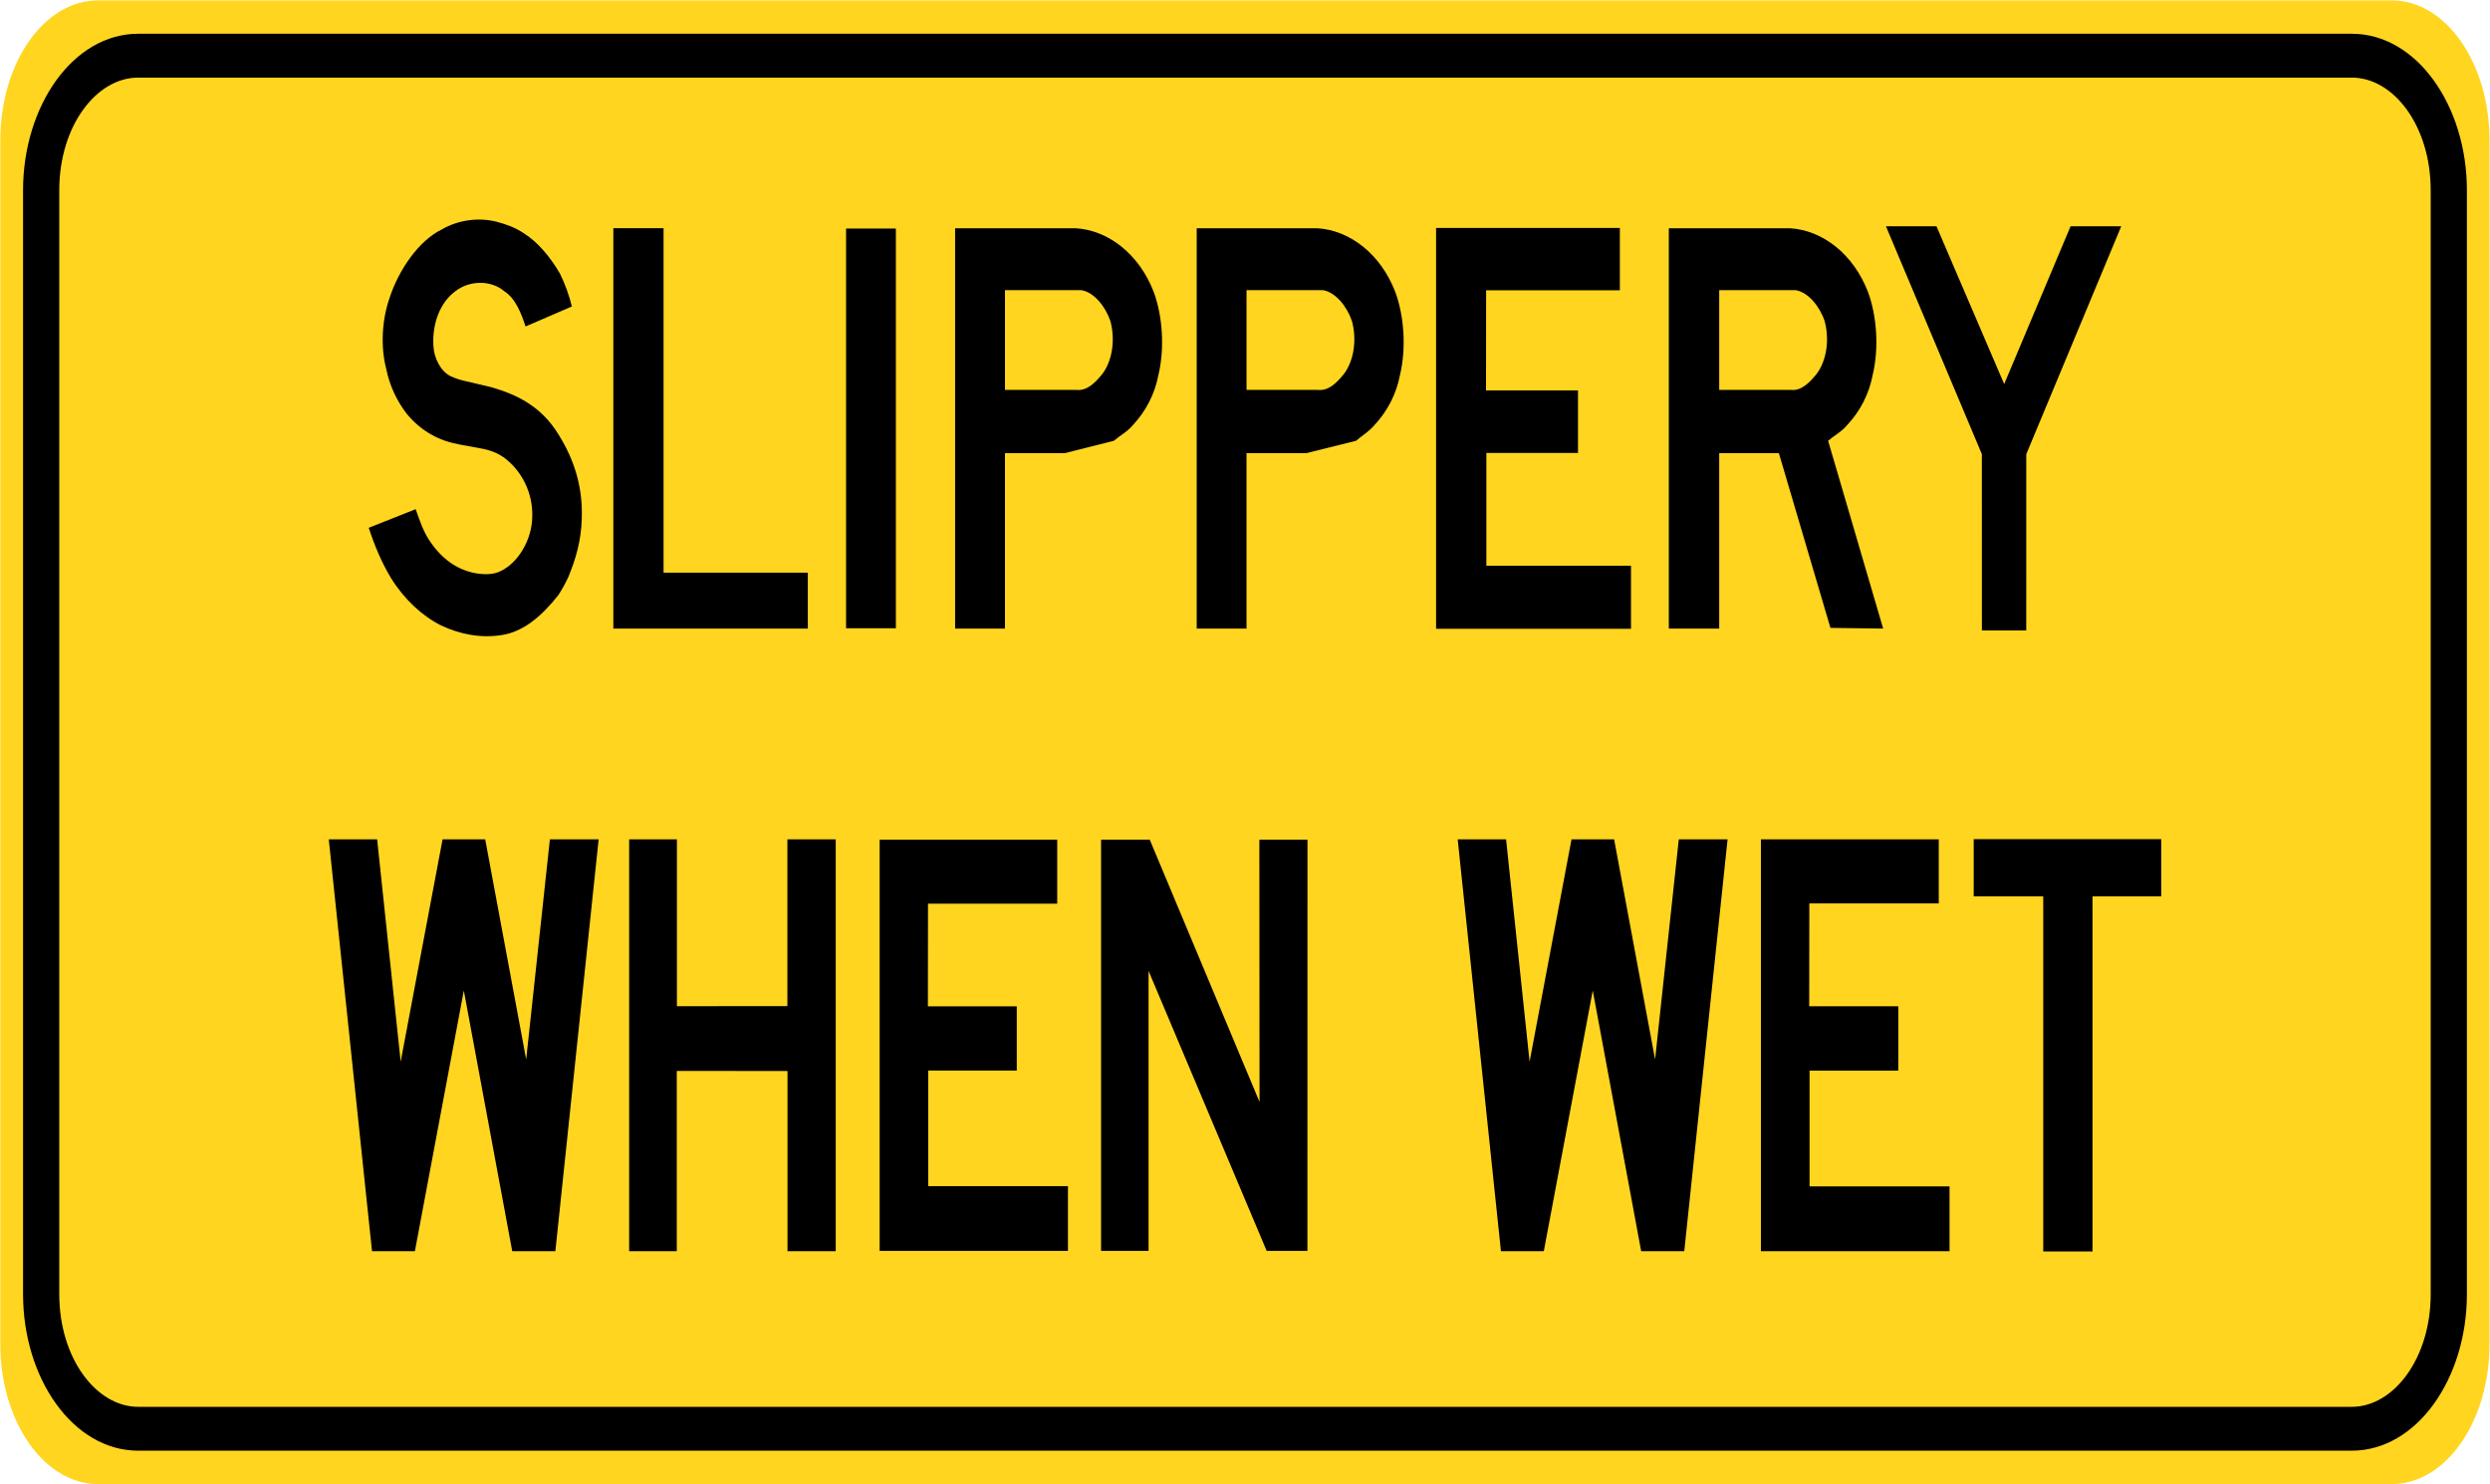
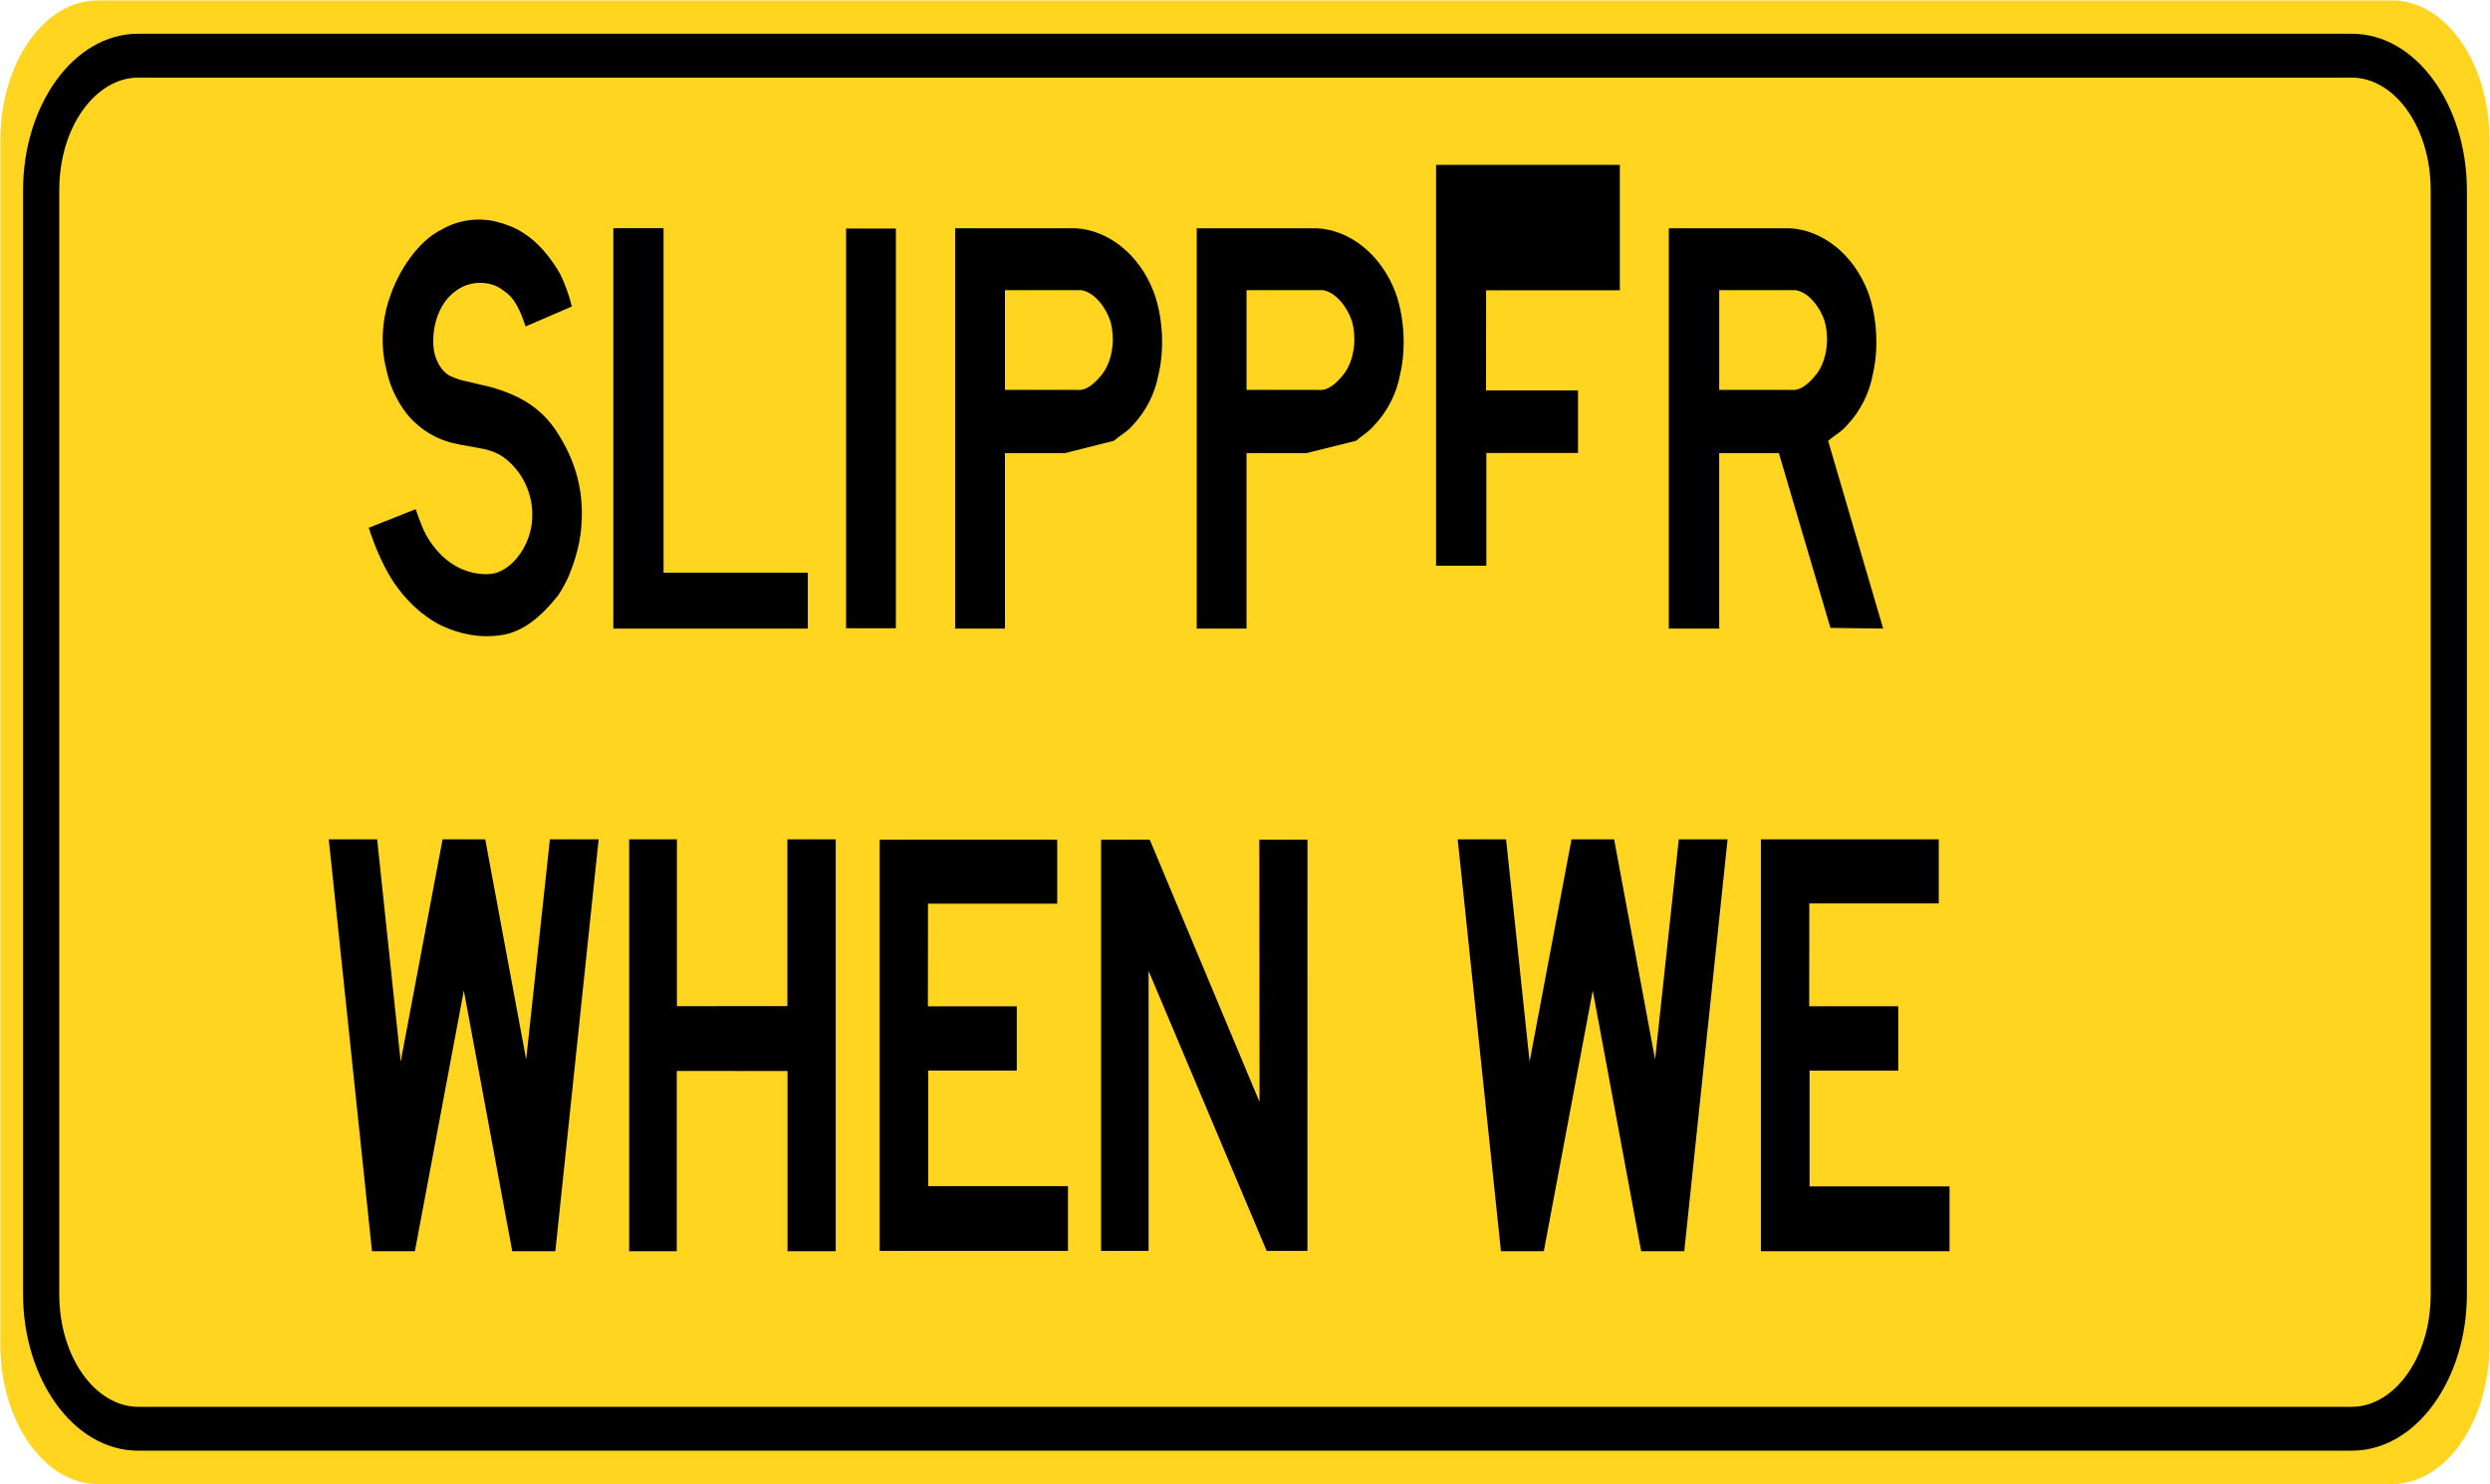
<svg xmlns="http://www.w3.org/2000/svg" version="1.0" viewBox="0 0 1263.8 753.46">
  <g transform="translate(81.047 457.59)">
    <rect x="578.74" y="298.17" width="0" height="27.202" rx="249.48" ry="27.202" color="#000000" />
    <path d="m1182.5 224.7c0 39.185-22.192 70.968-49.536 70.968h-1164.3c-27.367 0-49.548-31.784-49.548-70.968v-611.12c0-39.199 22.181-70.968 49.548-70.968h1164.3c27.344 0 49.536 31.77 49.536 70.968v611.12" fill="#ffd520" />
    <path d="m-10.909 278.72c-33.057 0-58.436-36.681-58.436-79.424v-560.33c0-42.755 25.382-79.424 58.436-79.424h1123.5c33.072 0 58.436 36.671 58.436 79.424v560.33c0 42.741-25.361 79.424-58.436 79.424h-1123.5zm0-22.256h1123.5c21.354 0 40.06-24.695 40.06-57.168v-560.33c0-32.489-18.704-57.168-40.06-57.168h-1123.5c-21.328 0-40.06 24.681-40.06 57.168v560.33c0 32.47 18.735 57.168 40.06 57.168z" color="#000000" style="block-progression:tb;text-decoration-line:none;text-indent:0;text-transform:none" />
    <path d="m143.58-31.562h21.64l20.793 111.72 12.031-111.72h24.745l-21.969 209.05h-21.875l-24.58-132.31-24.839 132.31h-21.757l-21.946-209.05h24.545l11.949 112.85 21.263-112.85" />
    <path d="m902.97 0.962h-65.695l-0.056 52.2h45.208v32.635h-45.032v58.791h71.047v32.901h-95.744v-209.05h90.275v32.524" />
    <path d="m343.13-31.562v209.05h-24.474v-91.468l-56.205-0.056v91.524h-24.168v-209.05h24.239v84.682l56.075-0.056v-84.626h24.533" />
-     <path d="m956-2.627h-35.294v-29.046h95.168v29.046h-34.871v180.24h-25.003v-180.24" />
    <path d="m455.54 1.074h-65.578l-0.059 52.102h45.114v32.607h-44.95v58.679h70.929v32.845h-95.579v-208.69h90.123v32.454" />
    <path d="m502.52-31.38 55.711 133.11-0.094-133.11h24.427l-0.023 208.69h-20.687l-59.897-141.99-0.047-0.067v142.06h-24.11v-208.69h24.721" />
    <path d="m716.57-31.562h21.628l20.793 111.72 12.031-111.72h24.756l-21.981 209.05h-21.863l-24.58-132.31-24.85 132.31h-21.746l-21.957-209.05h24.556l11.937 112.85 21.275-112.85" />
    <path d="m230.26-138.54h98.696v-28.376h-73.211v-174.85h-25.486v203.23" />
-     <path d="m741.11-310.24h-67.871l-0.059 50.803h46.69v31.77h-46.514v57.213h73.411v32.021h-98.931v-203.45h93.274v31.644" />
+     <path d="m741.11-310.24h-67.871l-0.059 50.803h46.69v31.77h-46.514v57.213h73.411h-98.931v-203.45h93.274v31.644" />
    <path d="m129.92-199.15c2.046 5.739 3.952 11.674 7.503 16.646 6.233 9.119 14.136 14.314 23.028 15.878 4.328 0.698 9.056 0.852 12.984-1.285 8.479-4.189 15.43-15.543 15.665-27.203 0.423-12.303-5.281-23.042-13.419-29.521-3.411-2.723-7.245-4.203-11.279-5.097l-12.019-2.206c-10.138-1.815-19.358-6.382-27.038-15.682-5.139-6.731-8.679-14.328-10.385-22.86-2.987-11.479-2.046-25.206 1.705-35.833 4.622-14.314 14.901-29.214 26.591-34.856 8.103-4.692 18.264-6.214 27.626-3.91 4.798 1.271 9.503 2.919 13.772 5.795 7.092 4.343 13.689 12.205 18.558 20.668 2.54 5.223 4.575 10.767 5.986 16.576l-23.486 10.152c-2.223-6.703-5.081-14.216-10.796-17.875-6.892-5.893-17.923-5.488-24.839 0-7.727 5.614-11.69 16.213-11.173 27.273 0.223 6.689 3.752 13.364 8.726 15.836 2.329 1.061 4.704 1.871 7.186 2.416l13.454 3.17c12.902 3.715 25.521 9.636 34.353 24.34 7.574 12.177 12.208 25.988 11.608 42.369-0.247 11.046-3.105 20.724-6.915 29.884-1.505 3.1-3.117 6.172-5.045 9.021-8.15 10.32-17.547 18.601-28.837 20.221-10.832 1.69-21.252-0.531-30.554-4.874-9.479-4.762-18.429-12.889-25.321-23.838-4.869-8.016-8.503-16.716-11.443-25.751l23.804-9.454" />
    <path d="m348.38-341.59h25.274v202.88h-25.274v-202.88z" />
    <path d="m403.73-341.74v203.19h25.286v-89.025h30.284l24.992-6.284c3.152-2.723 6.798-4.525 9.703-8.03 6.515-6.912 11.102-15.738 12.937-25.485 3.187-13.378 2.129-29.647-2.352-41.894-7.433-19.425-23.216-31.532-39.692-32.468h-61.156zm25.286 31.42h38.81c6.398 1.061 12.243 8.337 14.701 15.71 2.505 9.161 1.153 19.914-4.116 26.882-3.599 4.385-7.774 8.714-13.231 8.03h-36.164v-0.348-50.273z" />
    <path d="m765.96-341.74v203.19h25.58v-89.025h30.284l26.168 88.675 26.756 0.348-27.932-95.308c3.152-2.723 6.809-4.525 9.703-8.03 6.527-6.912 11.102-15.738 12.937-25.485 3.199-13.378 2.14-29.647-2.352-41.894-7.433-19.425-23.216-31.532-39.692-32.468h-61.45zm25.58 31.42h38.81c6.41 1.061 12.255 8.337 14.701 15.71 2.493 9.161 1.141 19.914-4.116 26.882-3.599 4.385-7.762 8.714-13.231 8.03h-36.164v-0.348-50.273z" />
    <path d="m526.34-341.74v203.19h25.286v-89.025h30.284l25.286-6.284c3.14-2.723 6.492-4.525 9.409-8.03 6.504-6.912 11.102-15.738 12.937-25.485 3.187-13.378 2.129-29.647-2.352-41.894-7.433-19.425-23.204-31.532-39.692-32.468h-61.156zm25.286 31.42h38.81c6.398 1.061 12.243 8.337 14.701 15.71 2.505 9.161 1.153 19.914-4.116 26.882-3.587 4.385-7.786 8.714-13.231 8.03h-36.164v-0.348-50.273z" />
-     <path d="m947.39-227.08-0.02 89.485h-22.51l-0.02-89.485-48.678-115.66h25.65l34.365 80.087 33.695-80.087h25.721l-48.195 115.66" />
  </g>
</svg>